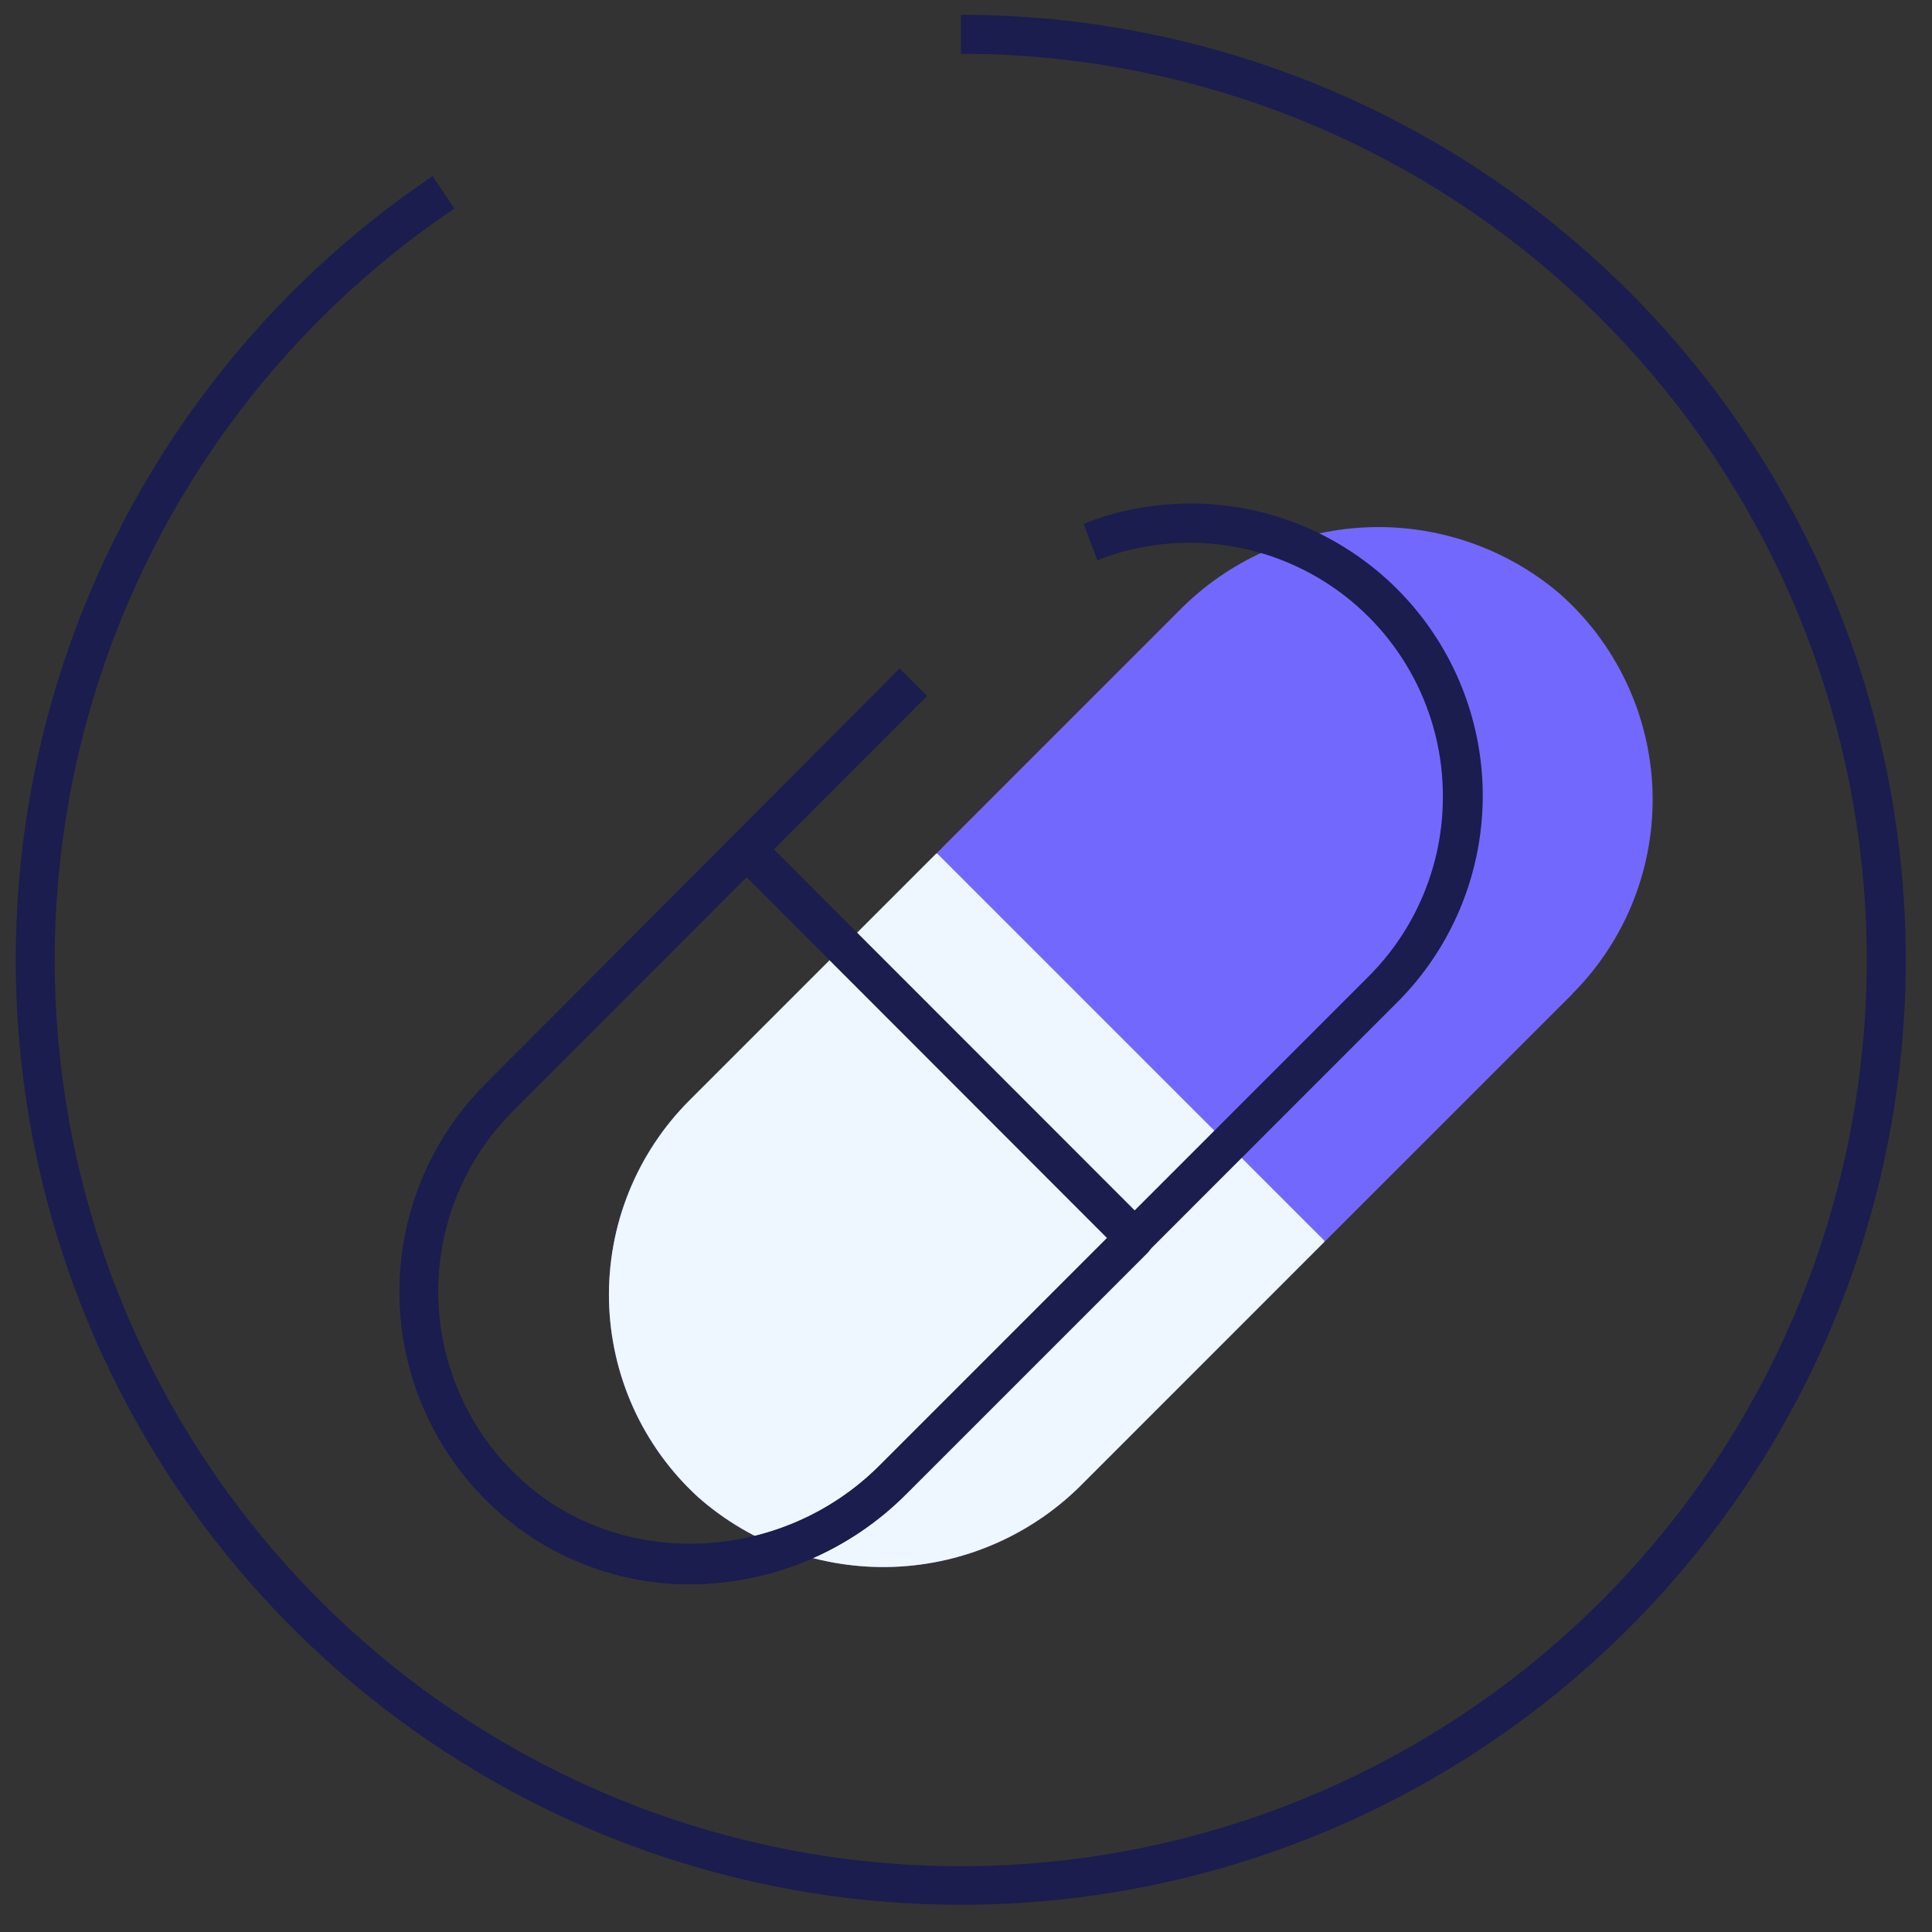
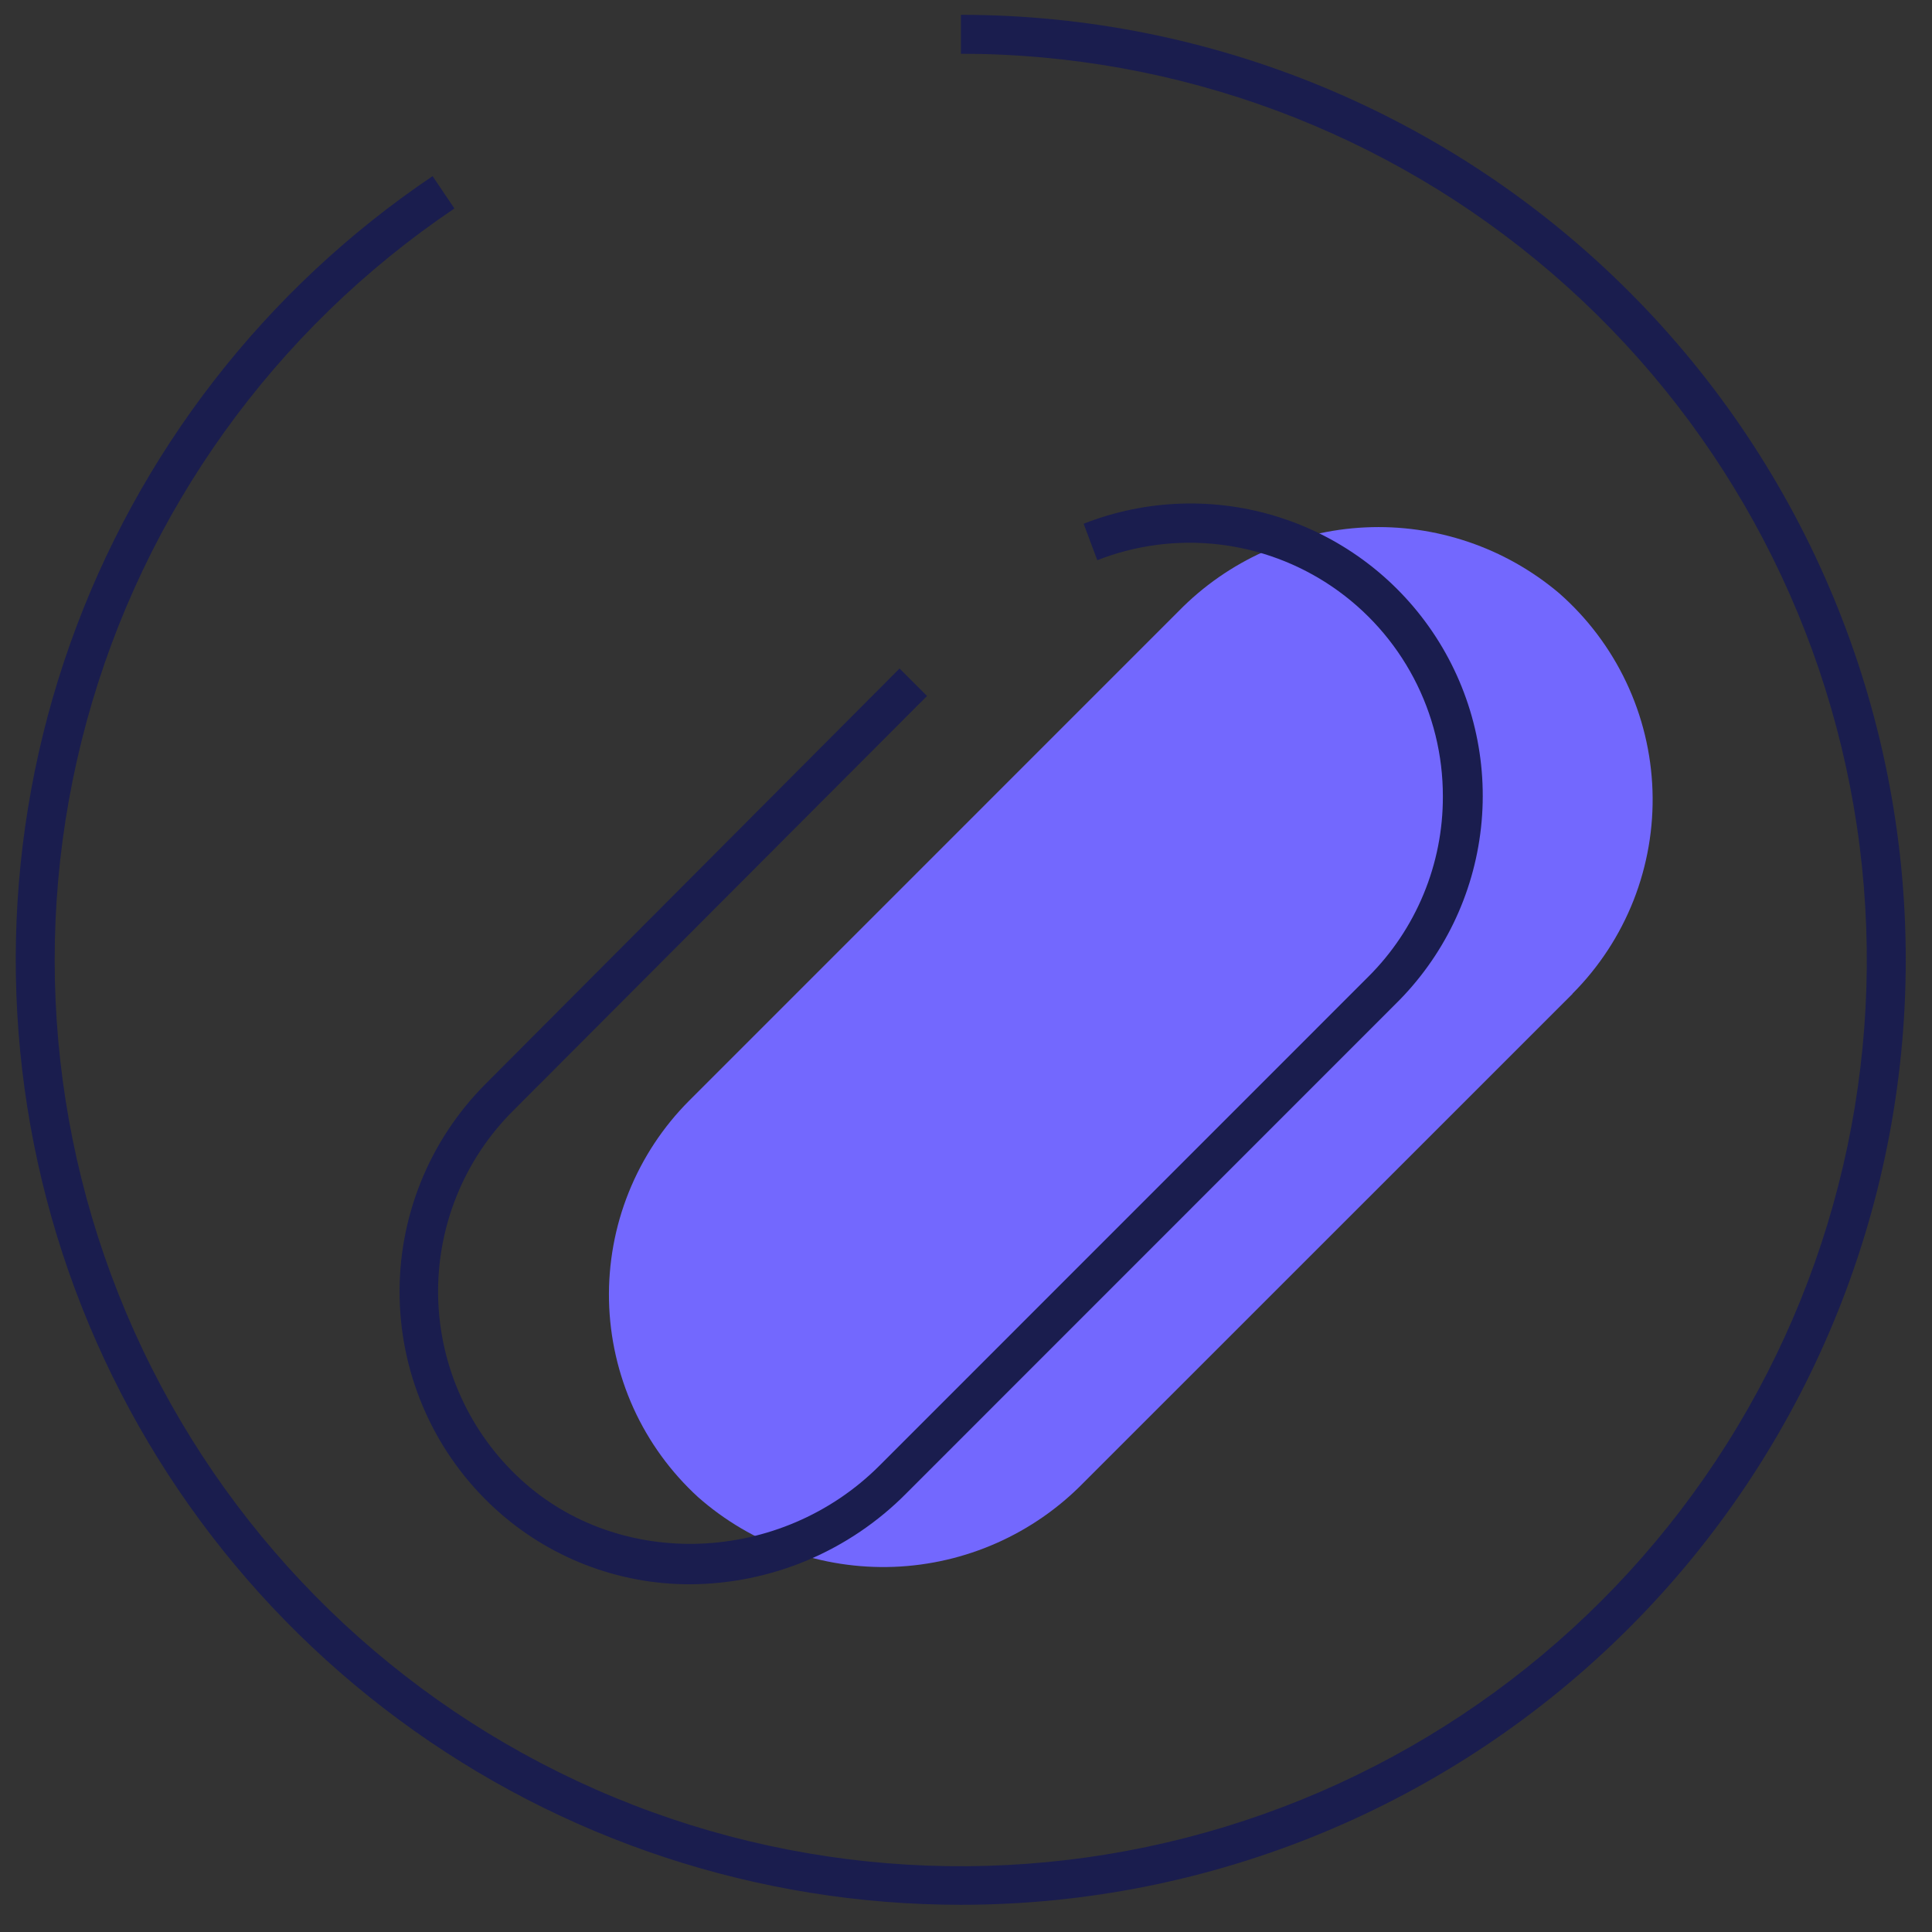
<svg xmlns="http://www.w3.org/2000/svg" width="46" height="46" viewBox="0 0 46 46" fill="none">
  <rect x="0" y="0" width="46" height="46" fill="#333333" stroke="none" />
  <path d="M22.879 45.352C18.059 45.354 13.367 43.808 9.493 40.941C5.618 38.075 2.767 34.039 1.358 29.43C-0.051 24.82 0.057 19.88 1.667 15.337C3.277 10.794 6.303 6.887 10.3 4.194L10.819 4.964C6.532 7.853 3.425 12.186 2.064 17.173C0.702 22.161 1.176 27.471 3.4 32.139C5.623 36.806 9.449 40.52 14.179 42.604C18.91 44.688 24.232 45.003 29.175 43.493C34.119 41.983 38.357 38.748 41.116 34.376C43.876 30.004 44.974 24.787 44.212 19.673C43.449 14.56 40.876 9.89 36.96 6.514C33.045 3.139 28.048 1.281 22.879 1.28V0.353C28.845 0.353 34.567 2.723 38.786 6.943C43.005 11.162 45.375 16.885 45.375 22.852C45.375 28.82 43.005 34.543 38.786 38.762C34.567 42.982 28.845 45.352 22.879 45.352Z" fill="#1A1D4E" />
  <path d="M37.444 23.66L25.802 35.299C24.608 36.523 22.989 37.241 21.281 37.306C19.573 37.37 17.905 36.777 16.622 35.647C15.971 35.051 15.447 34.33 15.082 33.526C14.718 32.721 14.52 31.852 14.5 30.969C14.481 30.087 14.64 29.209 14.969 28.39C15.298 27.57 15.789 26.826 16.413 26.202L28.061 14.553C29.237 13.35 30.825 12.637 32.505 12.557C34.185 12.477 35.834 13.036 37.119 14.121C37.792 14.711 38.336 15.432 38.719 16.241C39.102 17.049 39.315 17.927 39.345 18.821C39.375 19.715 39.221 20.606 38.894 21.438C38.566 22.27 38.071 23.026 37.439 23.66H37.444Z" fill="#7368FE" />
-   <path d="M31.525 29.575L25.802 35.3C24.608 36.523 22.989 37.241 21.281 37.306C19.573 37.37 17.905 36.777 16.622 35.647C15.971 35.051 15.447 34.33 15.082 33.526C14.718 32.722 14.52 31.852 14.5 30.969C14.481 30.087 14.64 29.209 14.969 28.39C15.298 27.57 15.789 26.826 16.413 26.202L22.281 20.334C22.284 20.33 22.288 20.328 22.292 20.326C22.296 20.325 22.3 20.324 22.304 20.324C22.309 20.324 22.313 20.325 22.317 20.326C22.321 20.328 22.324 20.33 22.327 20.334L31.521 29.528C31.524 29.531 31.527 29.534 31.529 29.538C31.531 29.542 31.532 29.546 31.533 29.55C31.533 29.555 31.533 29.559 31.532 29.563C31.53 29.567 31.528 29.571 31.525 29.575Z" fill="#EEF6FF" />
  <path d="M16.427 37.721C14.71 37.723 13.055 37.081 11.788 35.921C11.091 35.283 10.529 34.51 10.139 33.648C9.748 32.787 9.536 31.855 9.515 30.91C9.494 29.964 9.665 29.024 10.018 28.146C10.37 27.269 10.897 26.472 11.566 25.803L21.418 15.917L22.072 16.571L12.21 26.453C11.63 27.033 11.173 27.724 10.868 28.486C10.562 29.247 10.414 30.063 10.432 30.883C10.45 31.703 10.635 32.511 10.974 33.258C11.313 34.006 11.8 34.676 12.405 35.23C14.766 37.392 18.593 37.243 20.94 34.896L32.578 23.256C33.143 22.694 33.59 22.025 33.895 21.288C34.2 20.552 34.356 19.762 34.354 18.965C34.356 17.982 34.118 17.014 33.66 16.144C33.202 15.274 32.539 14.53 31.728 13.975C30.916 13.42 29.982 13.072 29.006 12.961C28.029 12.85 27.041 12.979 26.126 13.338L25.801 12.47C27.294 11.883 28.944 11.83 30.471 12.32C31.998 12.81 33.31 13.813 34.183 15.159C35.056 16.505 35.437 18.111 35.262 19.706C35.087 21.301 34.367 22.786 33.222 23.91L21.585 35.55C20.91 36.234 20.107 36.777 19.222 37.15C18.337 37.522 17.387 37.717 16.427 37.721Z" fill="#1A1D4E" />
-   <path d="M16.427 37.721C14.71 37.723 13.055 37.081 11.788 35.921C11.091 35.283 10.529 34.51 10.139 33.648C9.748 32.787 9.536 31.855 9.515 30.91C9.494 29.964 9.665 29.024 10.018 28.146C10.37 27.269 10.897 26.472 11.566 25.803L17.433 19.935C17.479 19.888 17.534 19.851 17.595 19.826C17.655 19.801 17.72 19.788 17.786 19.788C17.851 19.788 17.916 19.801 17.977 19.826C18.037 19.851 18.092 19.888 18.138 19.935L27.466 29.269V29.482C27.465 29.614 27.412 29.741 27.318 29.835L21.594 35.559C20.918 36.242 20.113 36.785 19.226 37.156C18.339 37.527 17.388 37.719 16.427 37.721ZM17.776 20.886L12.21 26.453C11.63 27.033 11.173 27.724 10.868 28.486C10.562 29.247 10.414 30.063 10.432 30.883C10.45 31.703 10.635 32.511 10.974 33.258C11.313 34.006 11.8 34.676 12.405 35.23C14.766 37.392 18.593 37.243 20.94 34.896L26.358 29.477L17.776 20.886Z" fill="#1A1D4E" />
</svg>